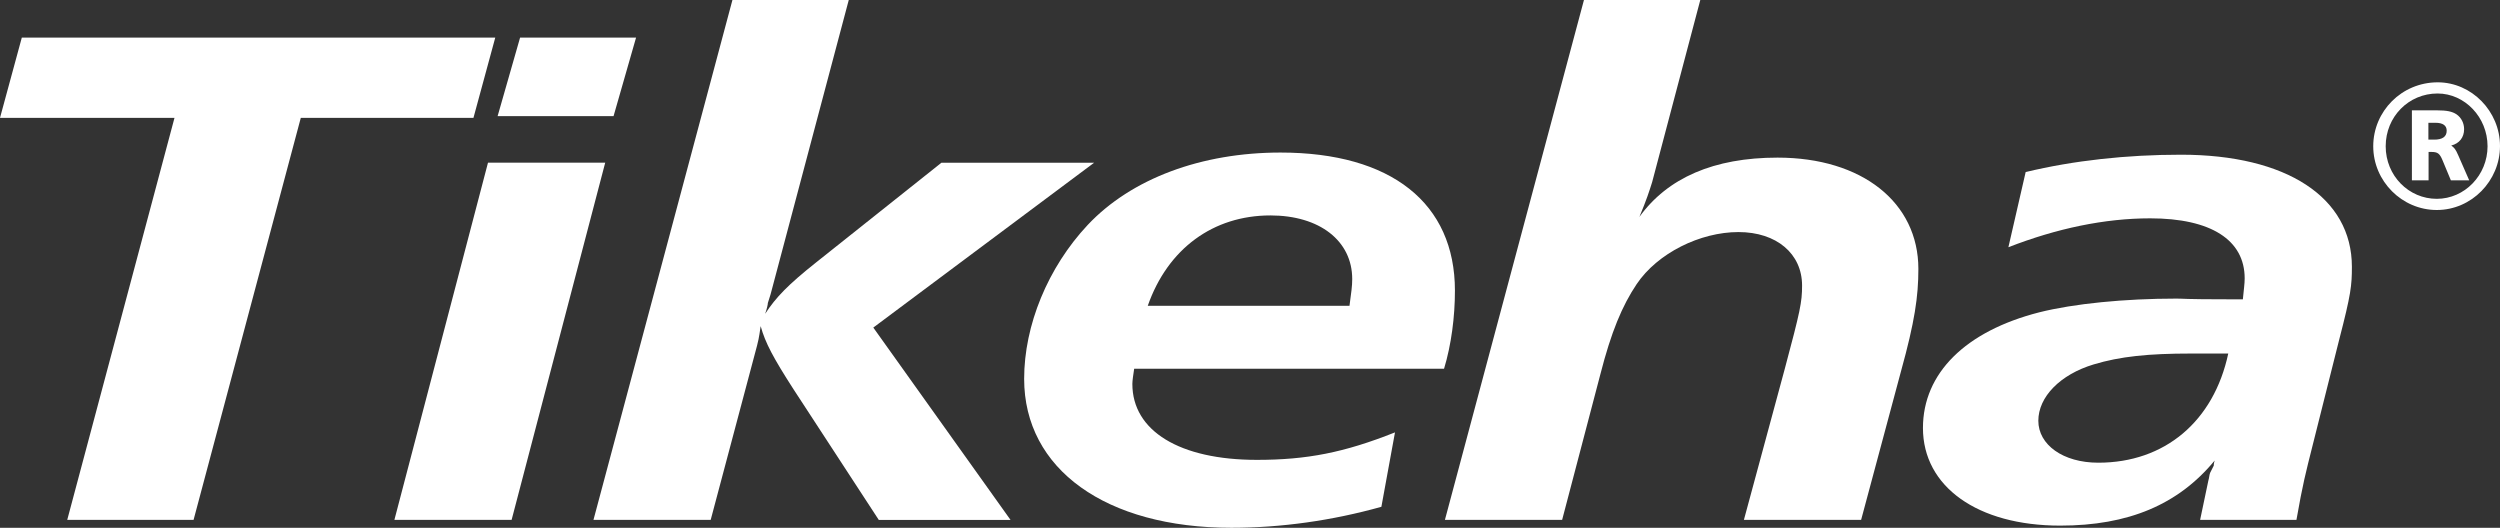
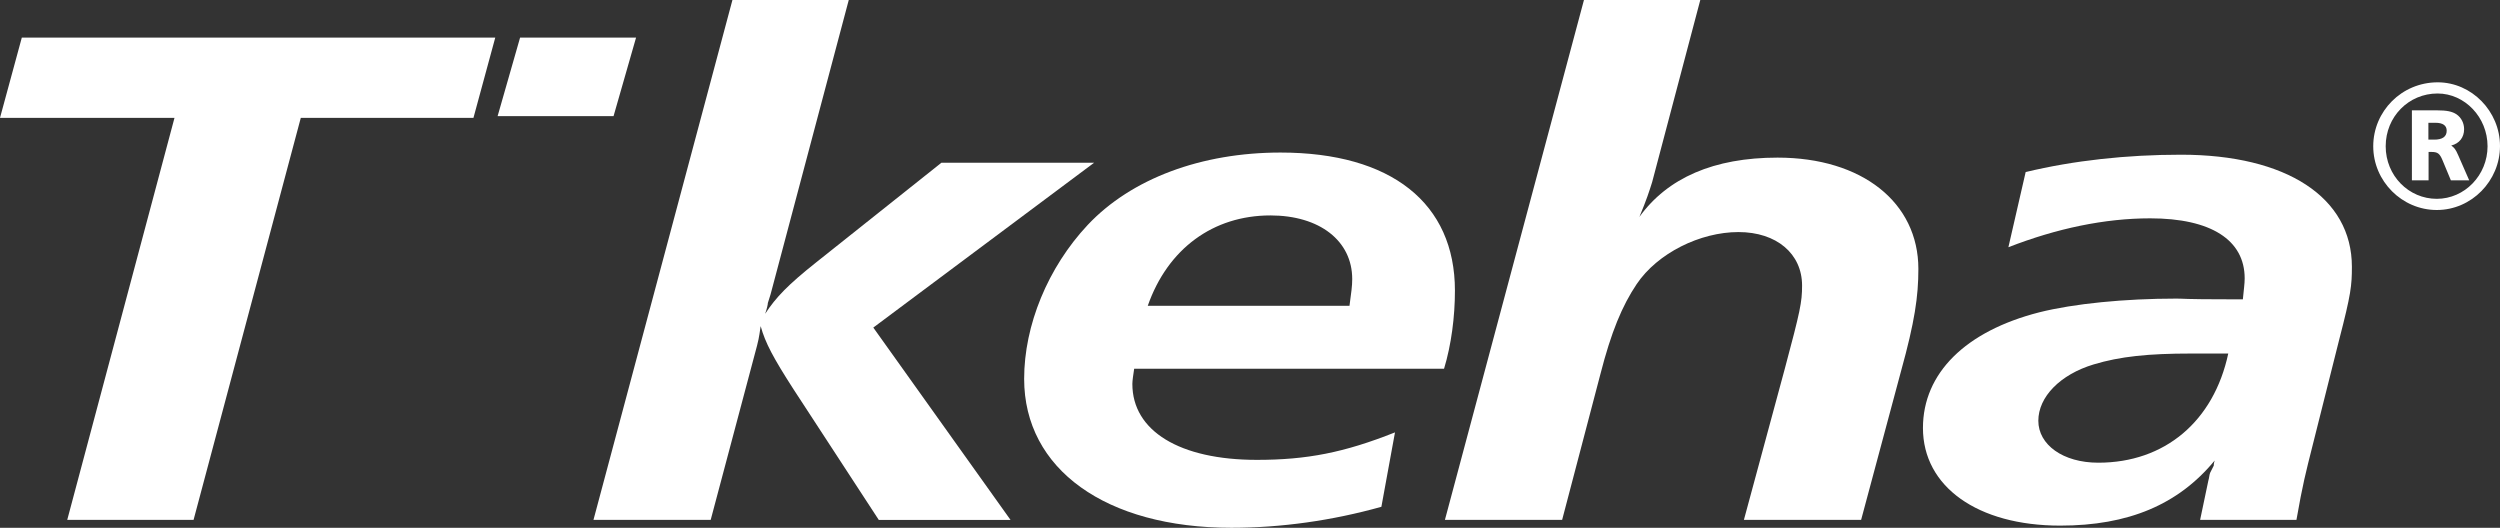
<svg xmlns="http://www.w3.org/2000/svg" id="Calque_2" data-name="Calque 2" viewBox="0 0 704.88 148.82">
  <rect x="0" y="0" width="704.88" height="148.82" fill="#333333" stroke="none" />
  <defs>
    <style>
      .cls-1 {
        fill: #fff;
      }
    </style>
  </defs>
  <g id="Calque_1-2" data-name="Calque 1-2">
    <g>
      <path class="cls-1" d="M49.2,33.23H0L6.15,10.6H139.64l-6.15,22.63h-48.68l-30.23,113.34H18.96L49.2,33.23Z" />
-       <path class="cls-1" d="M137.59,45.87h33.05l-26.39,100.71h-33.05s26.39-100.71,26.39-100.71Z" />
      <path class="cls-1" d="M206.51,0h32.8l-22.04,82.97-.77,2.45c0,.41-.26,1.63-.77,3.06,3.08-4.69,6.41-8.15,14.35-14.47l35.36-28.13h43.05l-62.26,46.48,38.69,54.23h-37.15l-24.08-36.9c-5.64-8.77-7.94-13.05-9.22-17.74-.51,3.67-.77,4.48-1.02,5.5l-13.07,49.13h-33.05L206.51,0Z" />
      <path class="cls-1" d="M389.46,142.9c-13.84,3.87-28.18,5.91-42.28,5.91-35.36,0-58.42-16.51-58.42-41.99,0-15.09,6.66-31.39,17.94-43.42,12.3-13.05,32.03-20.39,54.32-20.39,31.26,0,49.2,14.27,49.2,38.94,0,7.34-1.02,15.29-3.07,22.02h-87.37c-.26,1.63-.51,3.47-.51,4.28,0,13.25,13.32,21.41,35.1,21.41,14.09,0,24.6-2.04,38.95-7.75l-3.84,21h-.02Zm-8.97-56.68c.51-3.87,.77-5.5,.77-7.54,0-10.8-9.22-17.94-23.06-17.94-16.14,0-28.95,9.38-34.59,25.48h56.88Z" />
      <path class="cls-1" d="M446.6,0h32.8l-13.58,51.37c-.77,2.45-1.54,4.89-3.59,9.79,7.94-11.01,21.01-16.72,38.95-16.72,23.83,0,39.71,12.64,39.71,31.39,0,7.75-1.03,14.88-4.87,28.74l-11.27,42h-33.05l11.53-42.61c4.36-16.31,4.87-18.75,4.87-23.44,0-8.97-7.17-15.09-17.94-15.09s-22.8,5.91-28.7,14.68c-4.1,6.12-7.17,13.46-10.25,25.48l-10.76,40.98h-33.05L446.6,0Z" />
      <path class="cls-1" d="M624.17,131.28c0-.2,0-.61,.26-1.43-10.25,12.43-24.34,18.35-43.56,18.35-23.32,0-38.69-11.01-38.69-27.52,0-15.49,12.04-27.32,32.8-32.62,9.74-2.45,24.08-3.87,38.69-3.87,2.05,0,2.05,.2,14.35,.2h4.36c.26-2.85,.51-4.28,.51-5.91,0-10.8-9.48-16.92-26.65-16.92-12.81,0-26.39,2.85-39.97,8.15l4.87-21.2c13.58-3.26,28.44-4.89,43.81-4.89,29.72,0,48.17,12.03,48.17,31.6,0,5.3-.26,7.75-3.59,20.59l-7.43,29.56c-2.05,8.15-2.82,11.01-4.61,21.2h-27.16l2.31-11.01c.26-.81,.26-1.63,.51-2.24l1.03-2.04h0Zm-6.41-31.6c-12.04,0-19.99,.82-27.42,3.06-9.48,2.85-15.63,9.17-15.63,15.9s6.92,11.82,16.91,11.82c18.7,0,32.54-11.62,36.64-30.78h-10.5Z" />
    </g>
    <polygon class="cls-1" points="146.64 10.6 179.34 10.6 172.99 32.75 140.3 32.75 146.64 10.6" />
    <path class="cls-1" d="M687.32,23.21c9.55,0,17.56,8.16,17.56,17.97s-8.01,18.03-17.82,18.03-17.92-8.11-17.92-17.97,8.01-18.03,18.18-18.03Zm-.26,32.85c7.85,0,14.31-6.66,14.31-14.82s-6.41-14.88-14.1-14.88c-8.16,0-14.62,6.56-14.62,14.88s6.51,14.82,14.41,14.82Zm-7.02-24.95h7.02c2.79,0,4.34,.31,5.58,1.14,1.34,.93,2.12,2.48,2.12,4.18,0,2.32-1.34,4.03-3.62,4.6,.88,.67,1.19,.98,1.96,2.74l3.1,7.08h-5.17l-2.32-5.58c-.83-2.01-1.39-2.43-3.2-2.43h-.77v8.01h-4.7V31.11Zm6.3,8.26c2.32,0,3.51-.83,3.51-2.53,0-1.45-1.08-2.22-3.15-2.22h-2.01v4.75h1.65Z" />
  </g>
</svg>